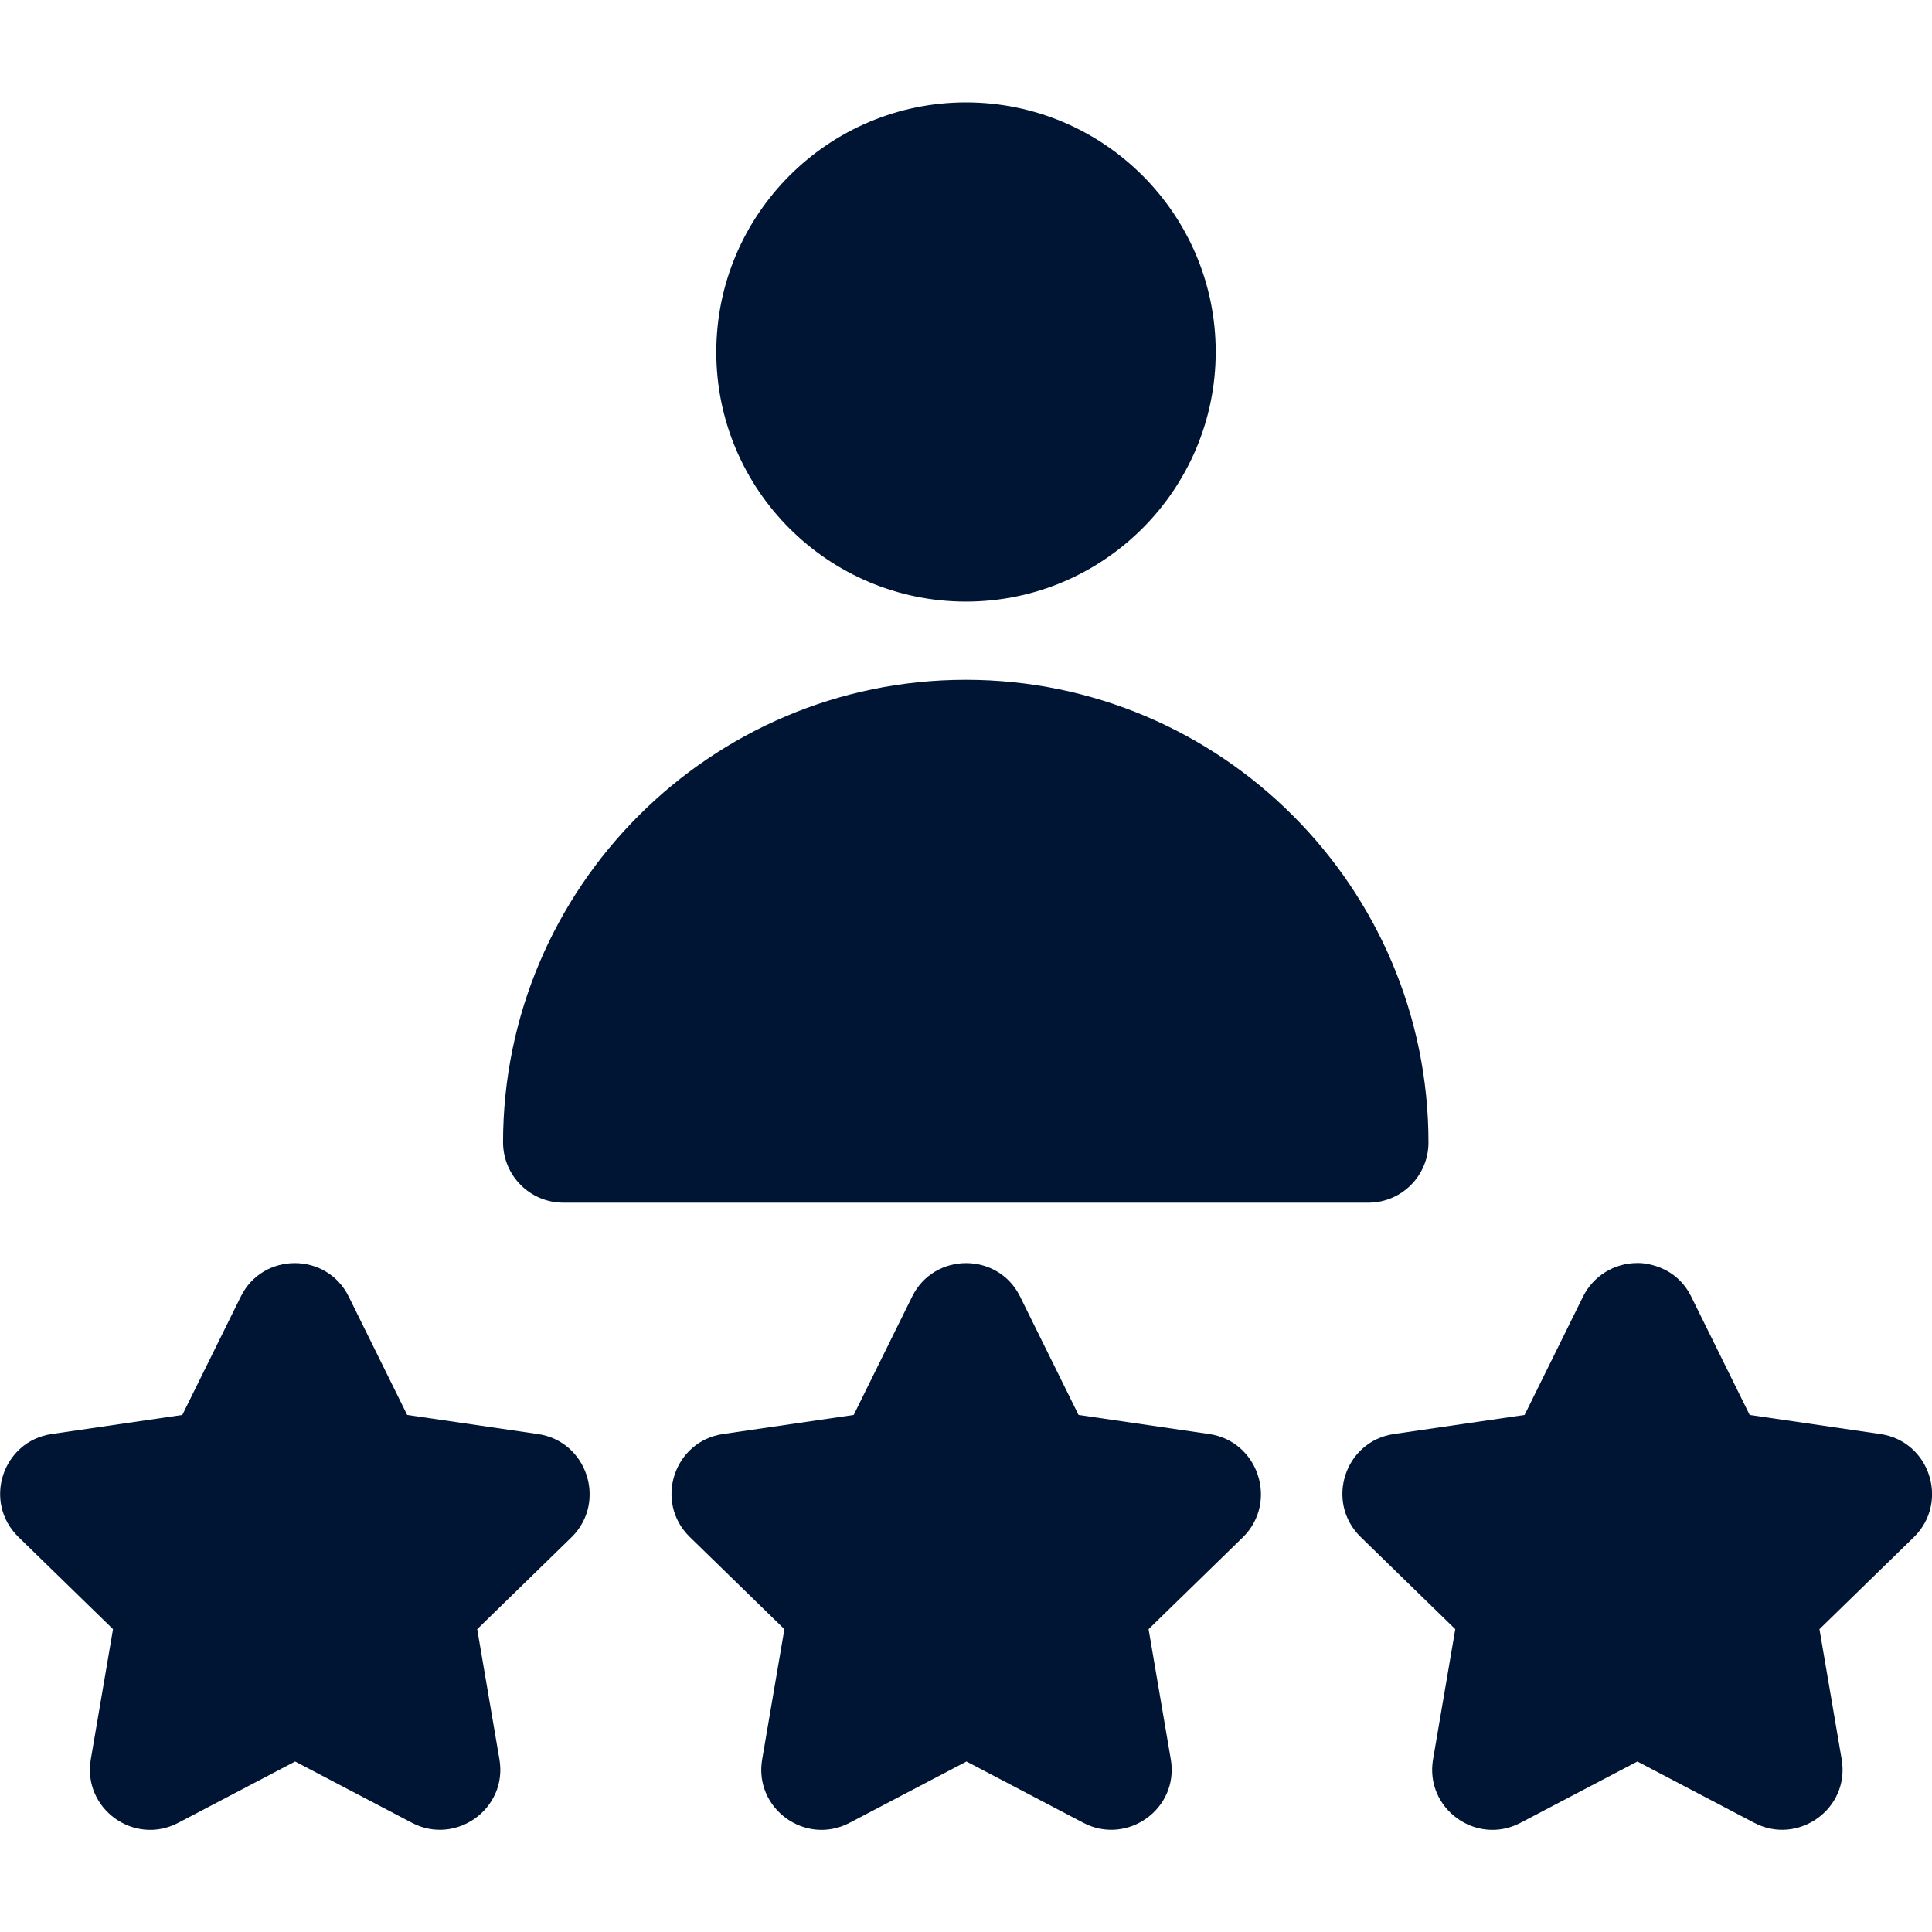
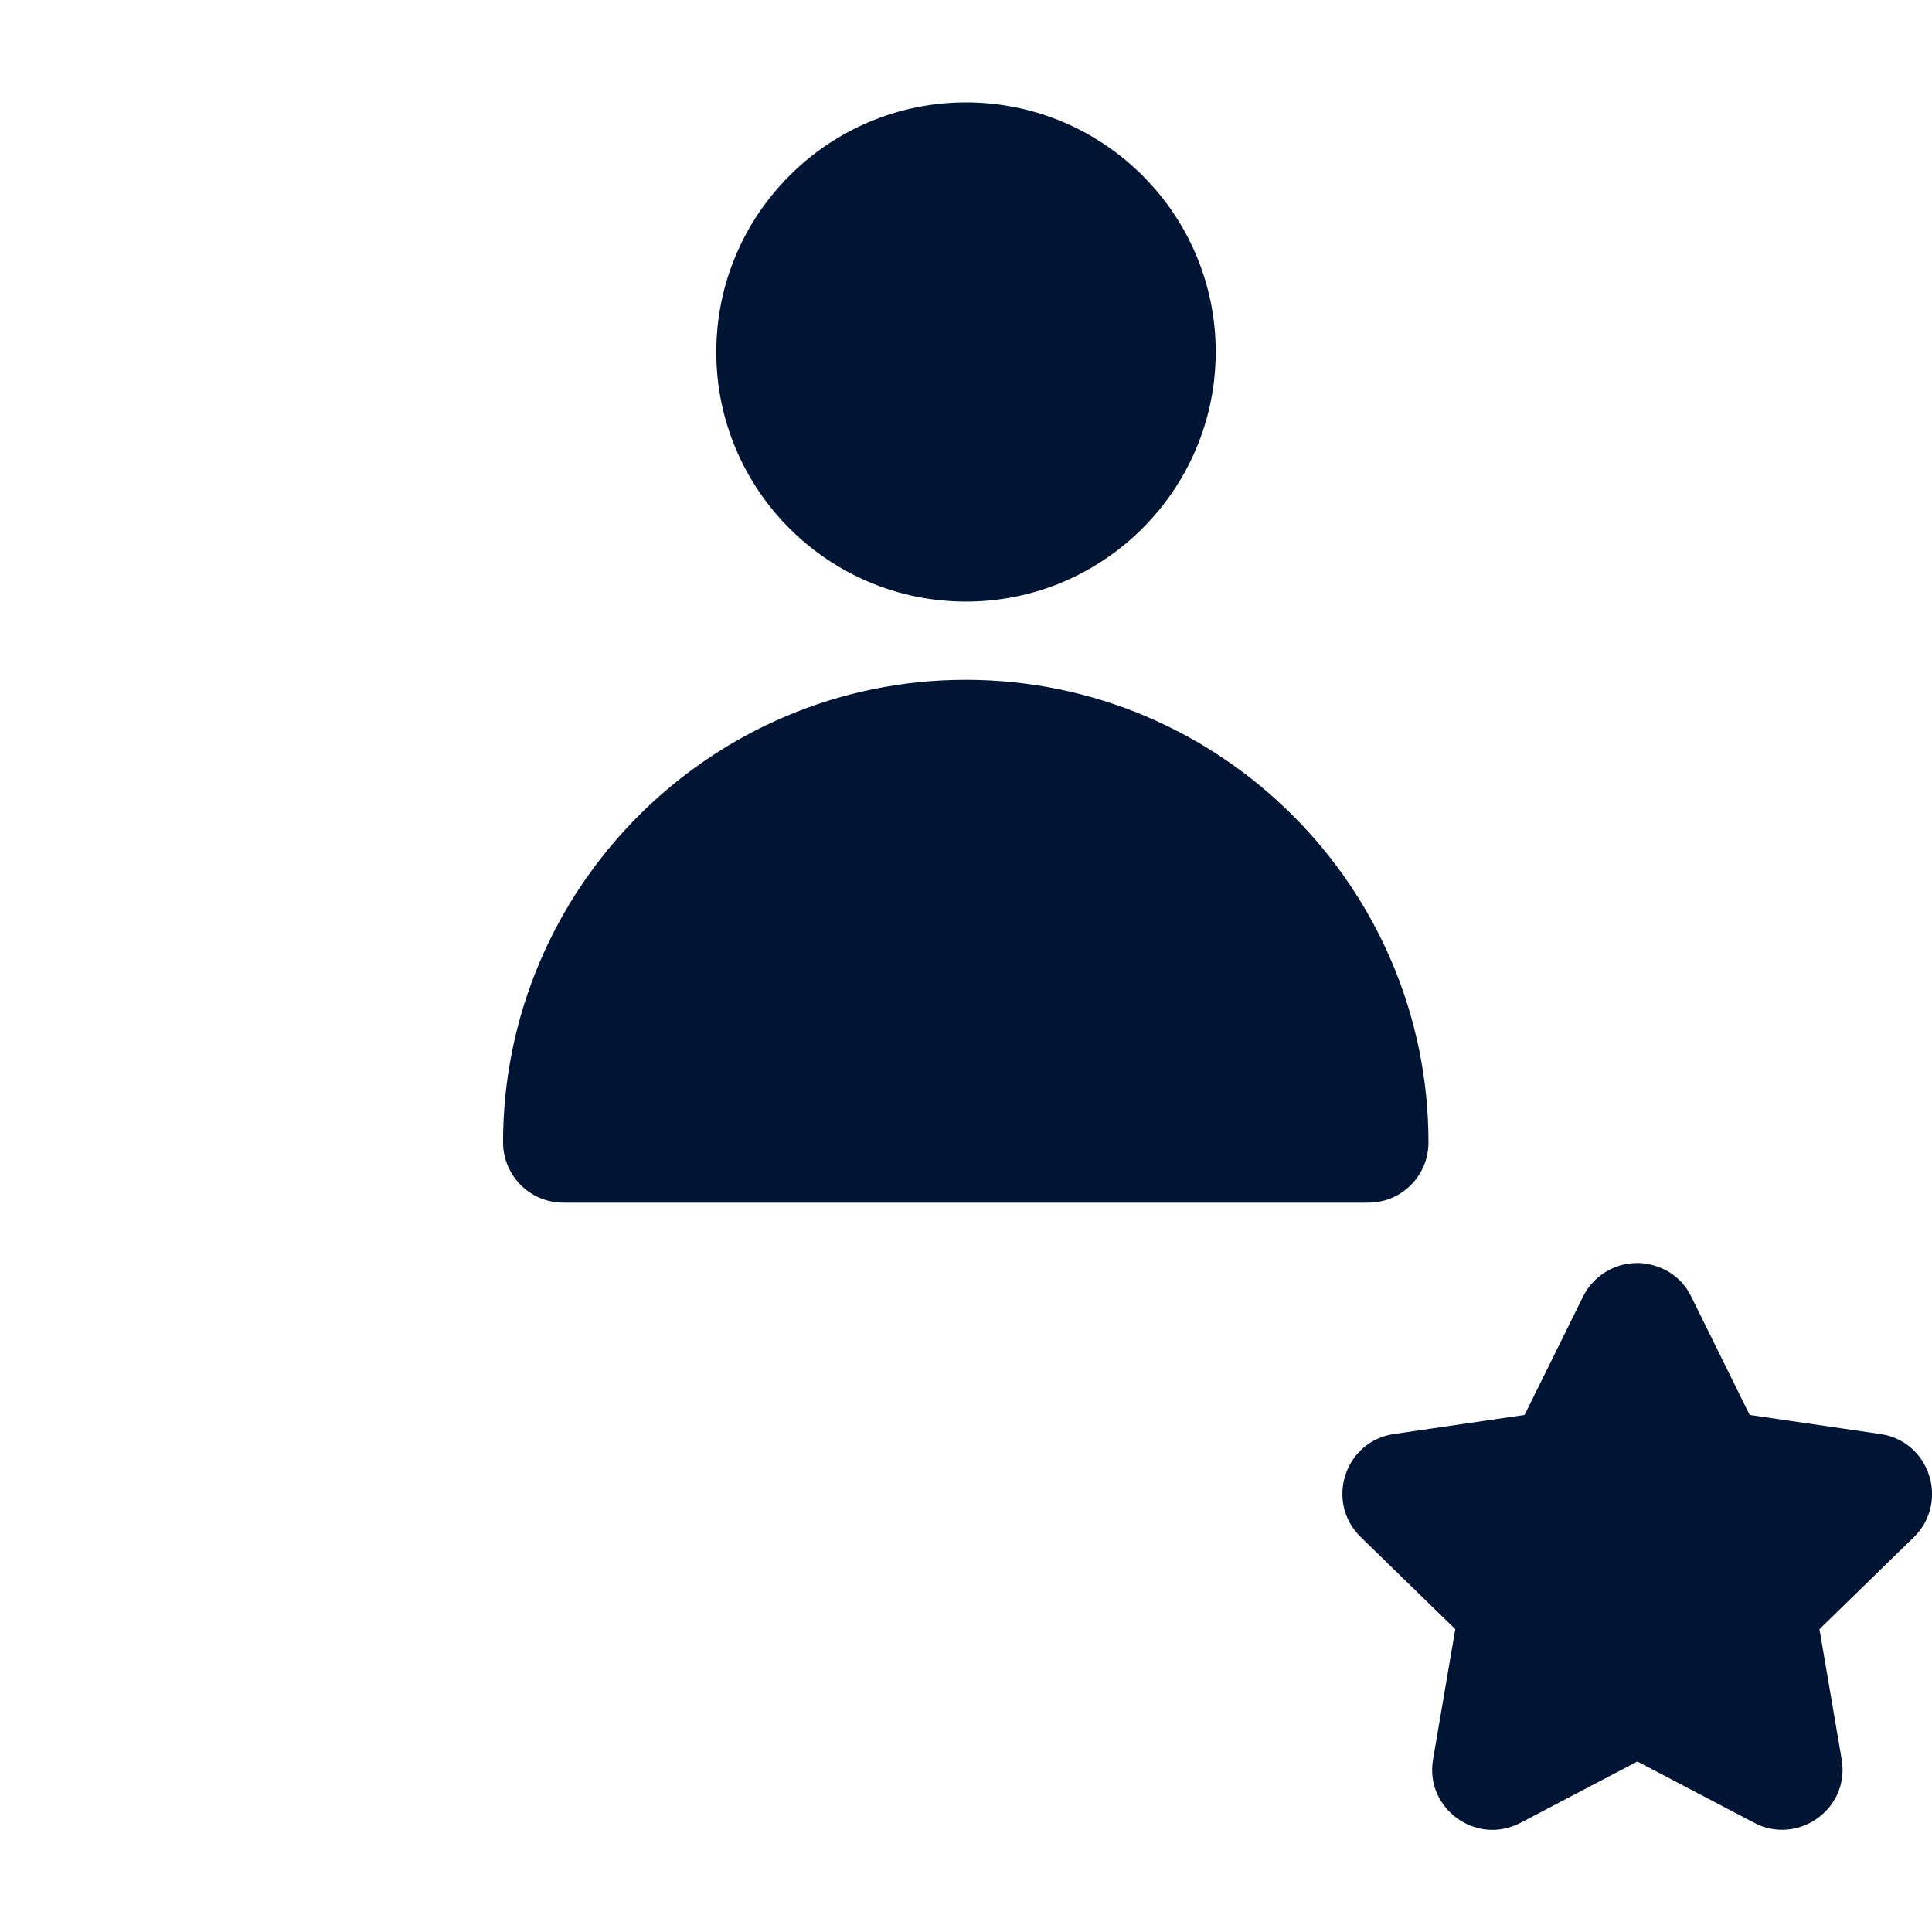
<svg xmlns="http://www.w3.org/2000/svg" version="1.1" id="Layer_1" x="0px" y="0px" viewBox="0 0 800 800" style="enable-background:new 0 0 800 800;" xml:space="preserve">
  <style type="text/css">
	.st0{fill:#001434;}
</style>
  <g>
    <g>
      <g>
        <path class="st0" d="M400,249.1c57,0,103.4-46.4,103.4-103.4S457,42.4,400,42.4c-57,0-103.4,46.4-103.4,103.4     S343,249.1,400,249.1z" />
        <path class="st0" d="M233.3,498h333.3c13.8,0,24.9-11.2,24.9-24.9c0-105.7-86-191.6-191.6-191.6s-191.6,86-191.6,191.6     C208.4,486.9,219.5,498,233.3,498z" />
-         <path class="st0" d="M500.7,593.8l-54.1-7.9l-24.2-49c-9.1-18.5-35.6-18.5-44.7,0l-24.2,49l-54.1,7.9     c-20.4,3-28.6,28.1-13.8,42.6l39.2,38.2l-9.2,53.9c-3.5,20.4,17.9,35.9,36.2,26.3l48.4-25.4l48.4,25.4     c18.1,9.5,39.7-5.8,36.2-26.3l-9.2-53.9l39.2-38.2C529.3,621.9,521.1,596.8,500.7,593.8z" />
-         <path class="st0" d="M222.7,593.8l-54.1-7.9l-24.2-49c-9.1-18.5-35.6-18.5-44.7,0l-24.2,49l-54.1,7.9     c-20.4,3-28.6,28.1-13.8,42.6l39.2,38.2l-9.2,53.9c-3.5,20.4,17.9,35.9,36.2,26.3l48.4-25.4l48.4,25.4     c18.1,9.5,39.7-5.8,36.2-26.3l-9.2-53.9l39.2-38.2C251.3,621.9,243.2,596.8,222.7,593.8z" />
        <path class="st0" d="M778.6,593.8l-54.1-7.9l-24.2-49c-7.5-15.2-24-13.9-22.4-13.9c-9.5,0-18.2,5.4-22.4,13.9l-24.2,49l-54.1,7.9     c-20.4,3-28.6,28.1-13.8,42.6l39.2,38.2l-9.2,53.9c-3.5,20.4,17.9,35.9,36.2,26.3l48.4-25.4l48.4,25.4     c18.1,9.5,39.7-5.8,36.2-26.3l-9.2-53.9l39.2-38.2C807.2,621.9,799.1,596.8,778.6,593.8z" />
      </g>
    </g>
  </g>
</svg>